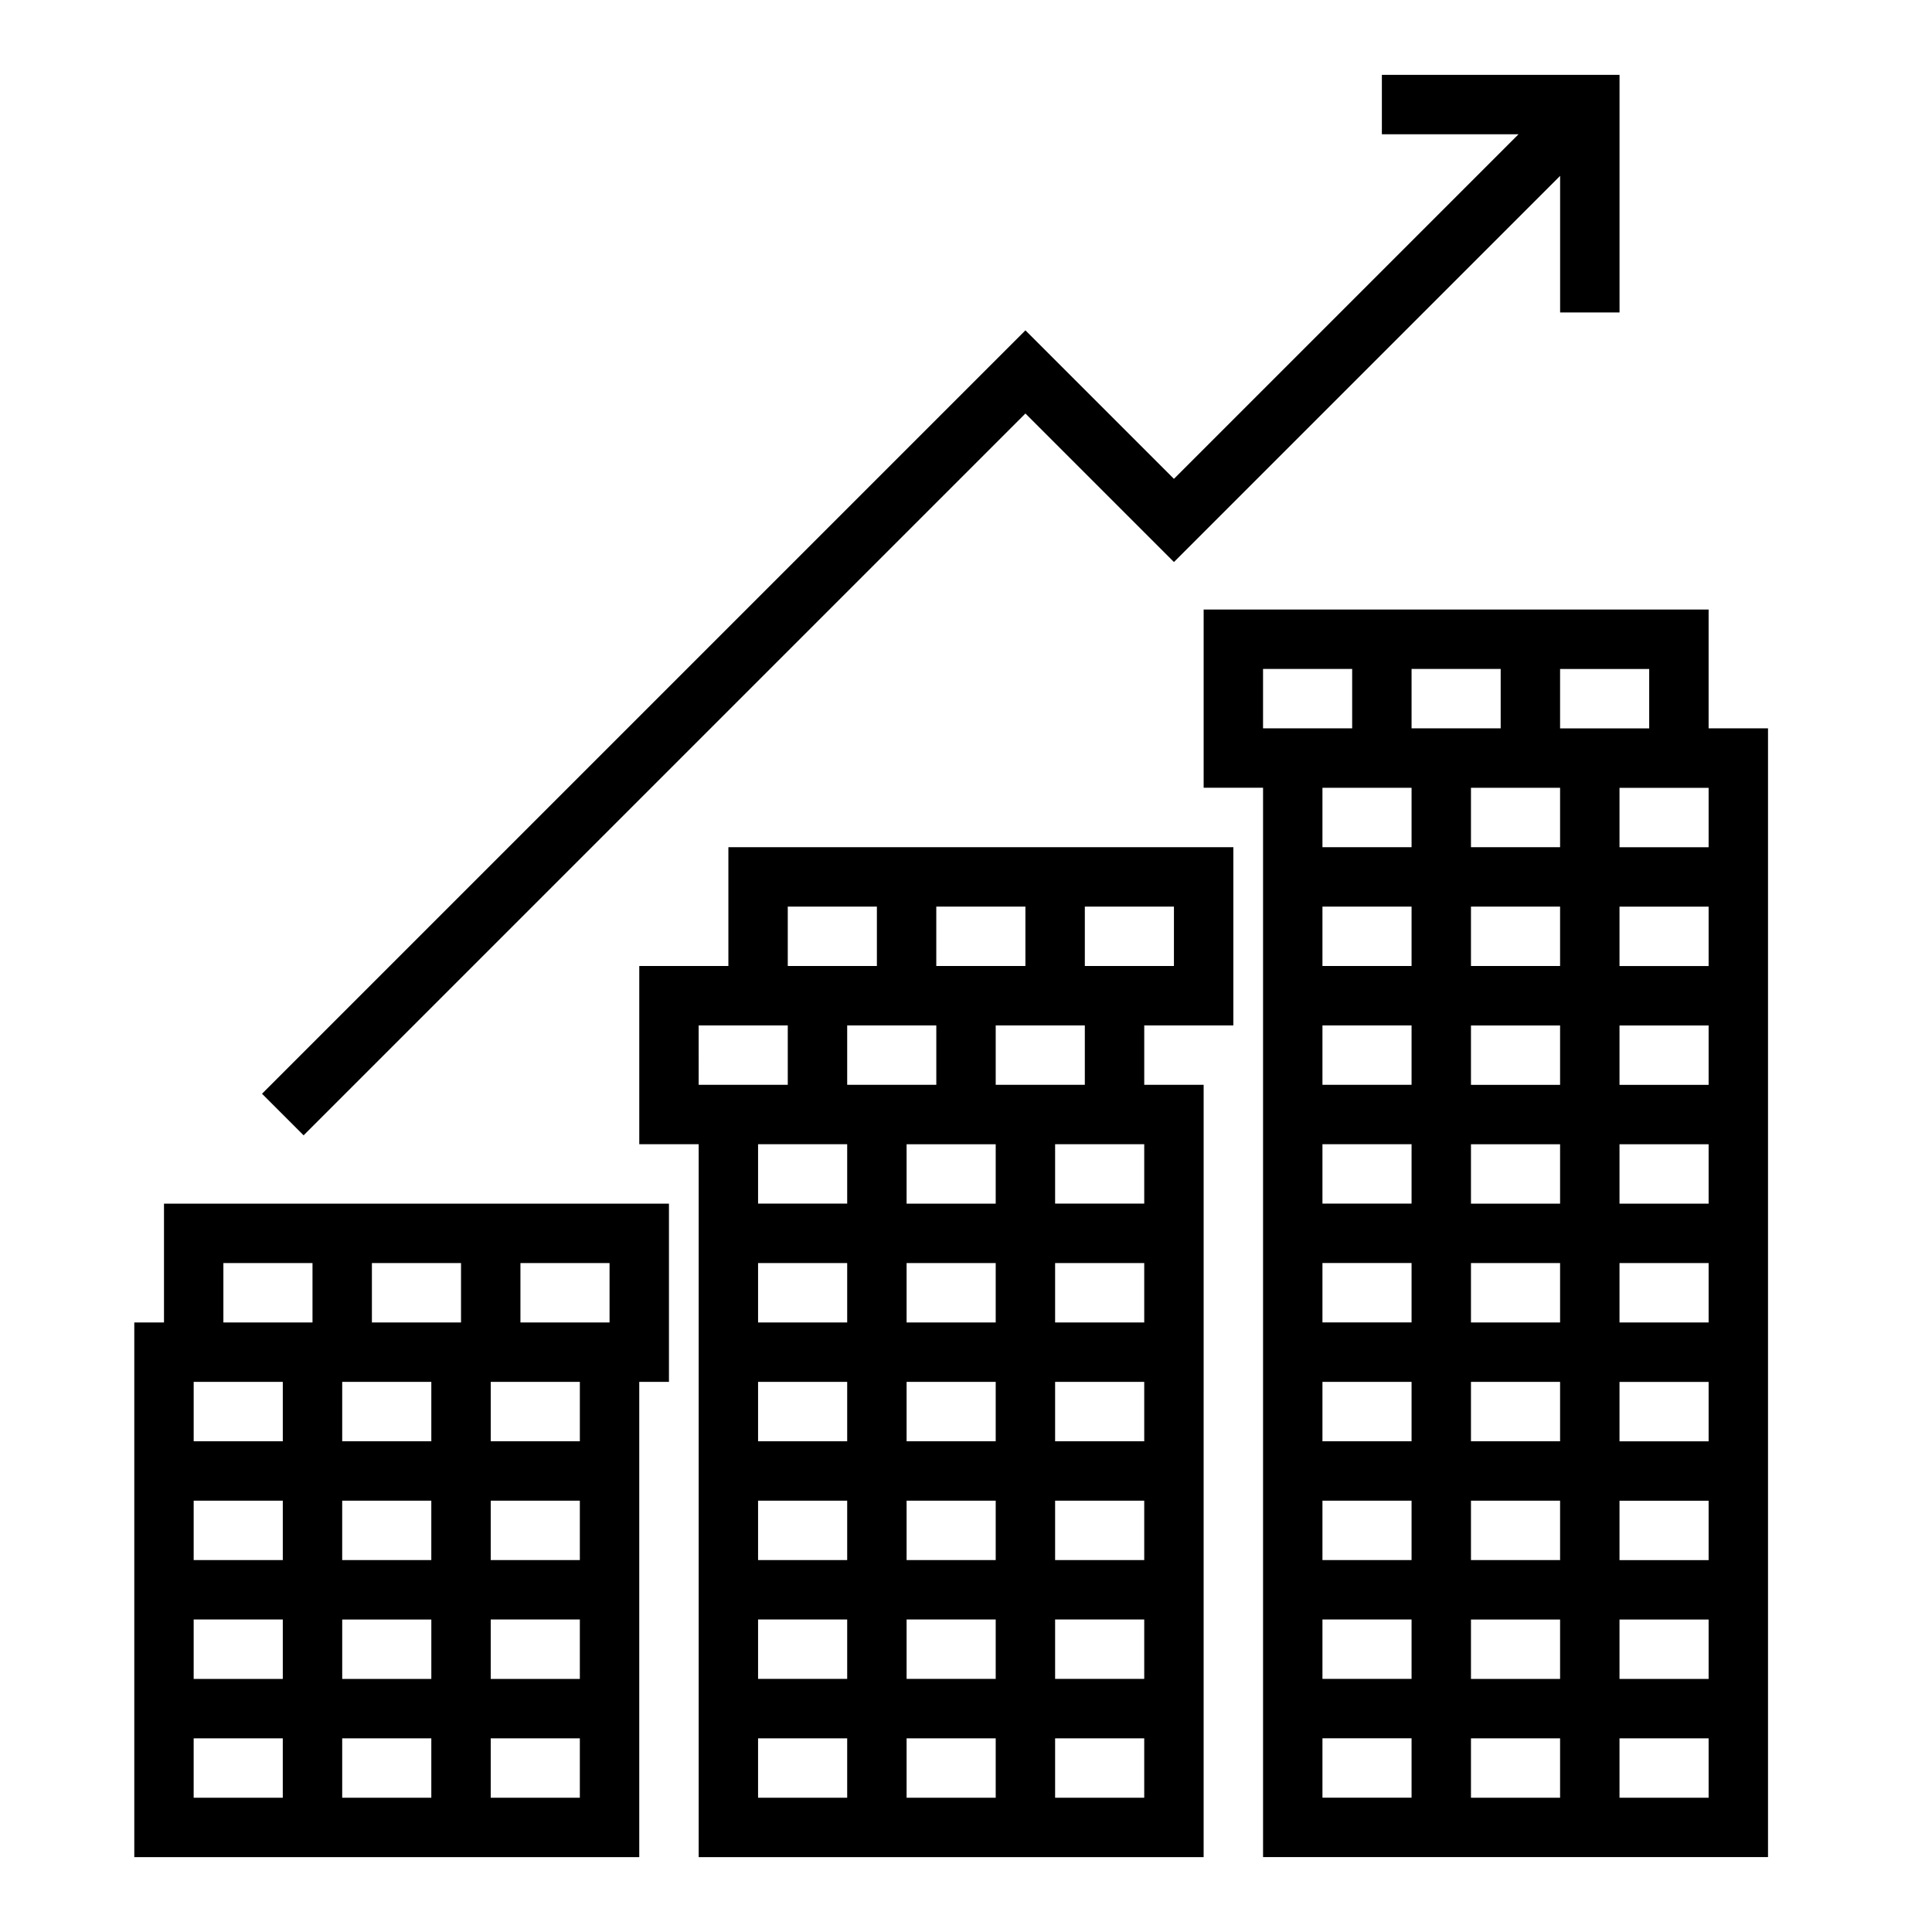
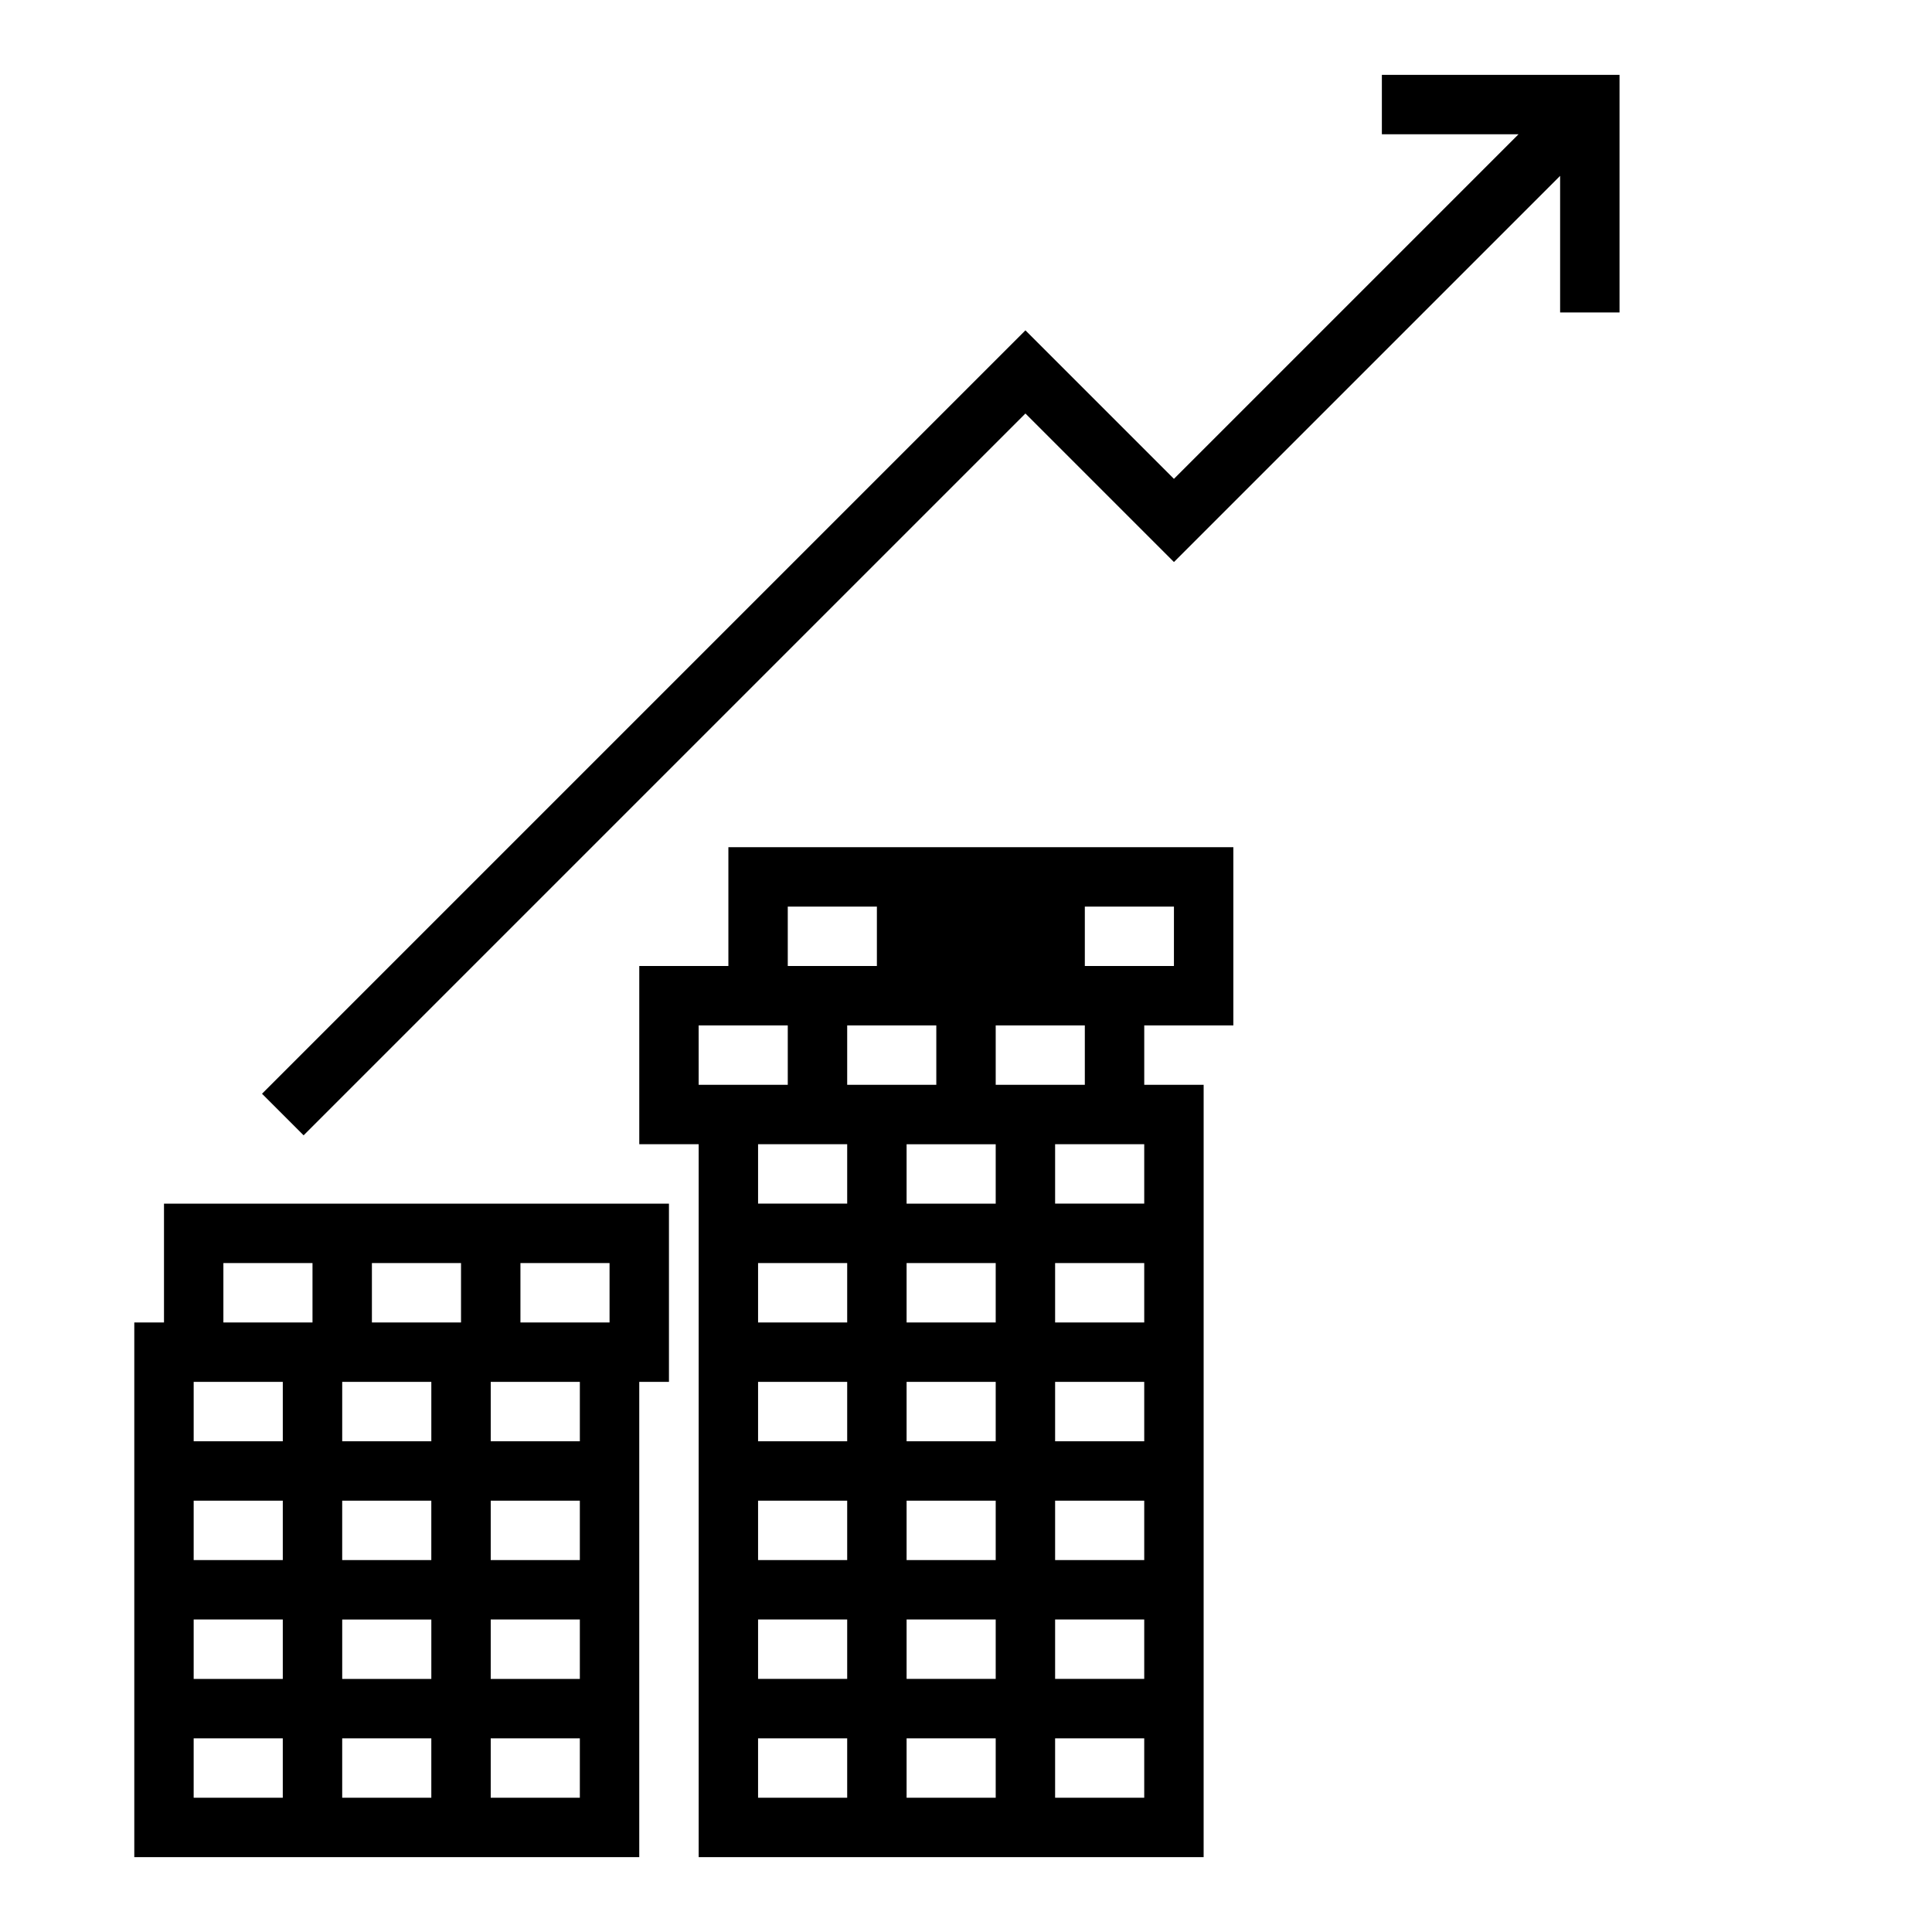
<svg xmlns="http://www.w3.org/2000/svg" fill="#000000" width="800px" height="800px" version="1.1" viewBox="144 144 512 512">
  <g>
    <path d="m321.28 462.98h-133.82v31.488l-7.871-0.004v141.7h133.82v-125.95h7.871zm-15.742 31.484h-23.617v-15.742h23.617zm-7.871 31.488h-23.617v-15.742h23.617zm-62.977 62.977v-15.742h23.617v15.742zm23.613 15.746v15.742h-23.617v-15.742zm-39.359-94.465v15.742h-23.617v-15.742zm15.746 15.742v-15.742h23.617v15.742zm23.613 15.746v15.742h-23.617v-15.742zm-15.742-47.234v-15.742h23.617v15.742zm-23.617 47.234v15.742h-23.617v-15.742zm0 31.488v15.742h-23.617v-15.742zm55.105 0h23.617v15.742h-23.617zm0-15.746v-15.742h23.617v15.742zm-70.848-78.719h23.617v15.742h-23.617zm-7.875 125.95h23.617v15.742h-23.617zm78.723 15.742v-15.742h23.617v15.742z" />
-     <path d="m470.85 415.74v-47.23h-133.82v31.488h-23.617v47.23h15.742v188.93h133.82l0.004-204.67h-15.742v-15.742zm-15.746-15.742h-23.613v-15.742h23.617zm-7.871 47.23v15.742h-23.617v-15.742zm-62.977 141.7v-15.742h23.617v15.742zm23.617 15.746v15.742h-23.617v-15.742zm-23.617-78.723v-15.742h23.617v15.742zm23.617 15.746v15.742h-23.617v-15.742zm-23.617-47.234v-15.742h23.617v15.742zm0-31.484v-15.742h23.617v15.742zm-15.742-15.746v15.742h-23.617v-15.742zm-23.617 31.488h23.617v15.742h-23.617zm0 31.488h23.617v15.742h-23.617zm0 31.488h23.617v15.742h-23.617zm0 31.488h23.617v15.742h-23.617zm78.719 0h23.617v15.742h-23.617zm0-15.746v-15.742h23.617v15.742zm0-31.488v-15.742h23.617v15.742zm0-31.488v-15.742h23.617v15.742zm-55.102-62.973v-15.742h23.617v15.742zm23.613-31.488v-15.742h23.617v15.742zm-39.359-15.746h23.617v15.742h-23.617zm-23.617 31.488h23.617v15.742h-23.613zm15.746 188.93h23.617v15.742h-23.617zm78.719 15.742v-15.742h23.617v15.742zm-15.742-188.93v-15.742h23.617v15.742z" />
-     <path d="m596.8 337.02v-31.488h-133.82v47.23h15.742v283.39h133.82v-299.14zm-118.08 0v-15.742h23.617v15.742zm39.359 283.39h-23.617v-15.742h23.617zm0-31.488h-23.617v-15.742h23.617zm0-31.488h-23.617v-15.742h23.617zm0-31.488h-23.617v-15.742h23.617zm0-31.488h-23.617v-15.742h23.617zm0-31.484h-23.617v-15.742h23.617zm0-31.488h-23.617v-15.742h23.617zm0-31.488h-23.617v-15.742h23.617zm0-31.488h-23.617v-15.742h23.617zm0-47.234h23.617v15.742h-23.617zm39.359 299.14h-23.617v-15.742h23.617zm0-31.488h-23.617v-15.742h23.617zm0-31.488h-23.617v-15.742h23.617zm0-31.488h-23.617v-15.742h23.617zm0-31.488h-23.617v-15.742h23.617zm0-31.484h-23.617v-15.742h23.617zm0-31.488h-23.617v-15.742h23.617zm0-31.488h-23.617v-15.742h23.617zm0-31.488h-23.617v-15.742h23.617zm0-47.234h23.617v15.742h-23.617zm39.363 299.14h-23.617v-15.742h23.617zm0-31.488h-23.617v-15.742h23.617zm0-31.488h-23.617v-15.742h23.617zm0-31.488h-23.617v-15.742h23.617zm0-31.488h-23.617v-15.742h23.617zm0-31.484h-23.617v-15.742h23.617zm0-31.488h-23.617v-15.742h23.617zm0-31.488h-23.617v-15.742h23.617zm0-31.488h-23.617v-15.742h23.617z" />
+     <path d="m470.85 415.74v-47.23h-133.82v31.488h-23.617v47.23h15.742v188.93h133.82l0.004-204.67h-15.742v-15.742zm-15.746-15.742h-23.613v-15.742h23.617zm-7.871 47.23v15.742h-23.617v-15.742zm-62.977 141.7v-15.742h23.617v15.742zm23.617 15.746v15.742h-23.617v-15.742zm-23.617-78.723v-15.742h23.617v15.742zm23.617 15.746v15.742h-23.617v-15.742zm-23.617-47.234v-15.742h23.617v15.742zm0-31.484v-15.742h23.617v15.742zm-15.742-15.746v15.742h-23.617v-15.742zm-23.617 31.488h23.617v15.742h-23.617zm0 31.488h23.617v15.742h-23.617zm0 31.488h23.617v15.742h-23.617zm0 31.488h23.617v15.742h-23.617zm78.719 0h23.617v15.742h-23.617zm0-15.746v-15.742h23.617v15.742zm0-31.488v-15.742h23.617v15.742zm0-31.488v-15.742h23.617v15.742zm-55.102-62.973v-15.742h23.617v15.742zm23.613-31.488v-15.742v15.742zm-39.359-15.746h23.617v15.742h-23.617zm-23.617 31.488h23.617v15.742h-23.613zm15.746 188.93h23.617v15.742h-23.617zm78.719 15.742v-15.742h23.617v15.742zm-15.742-188.93v-15.742h23.617v15.742z" />
    <path d="m510.21 163.84v15.746h36.211l-91.316 91.316-39.359-39.359-202.31 202.31 11.023 11.02 191.29-191.29 39.359 39.359 102.34-102.34v36.211h15.746v-62.977z" />
  </g>
</svg>